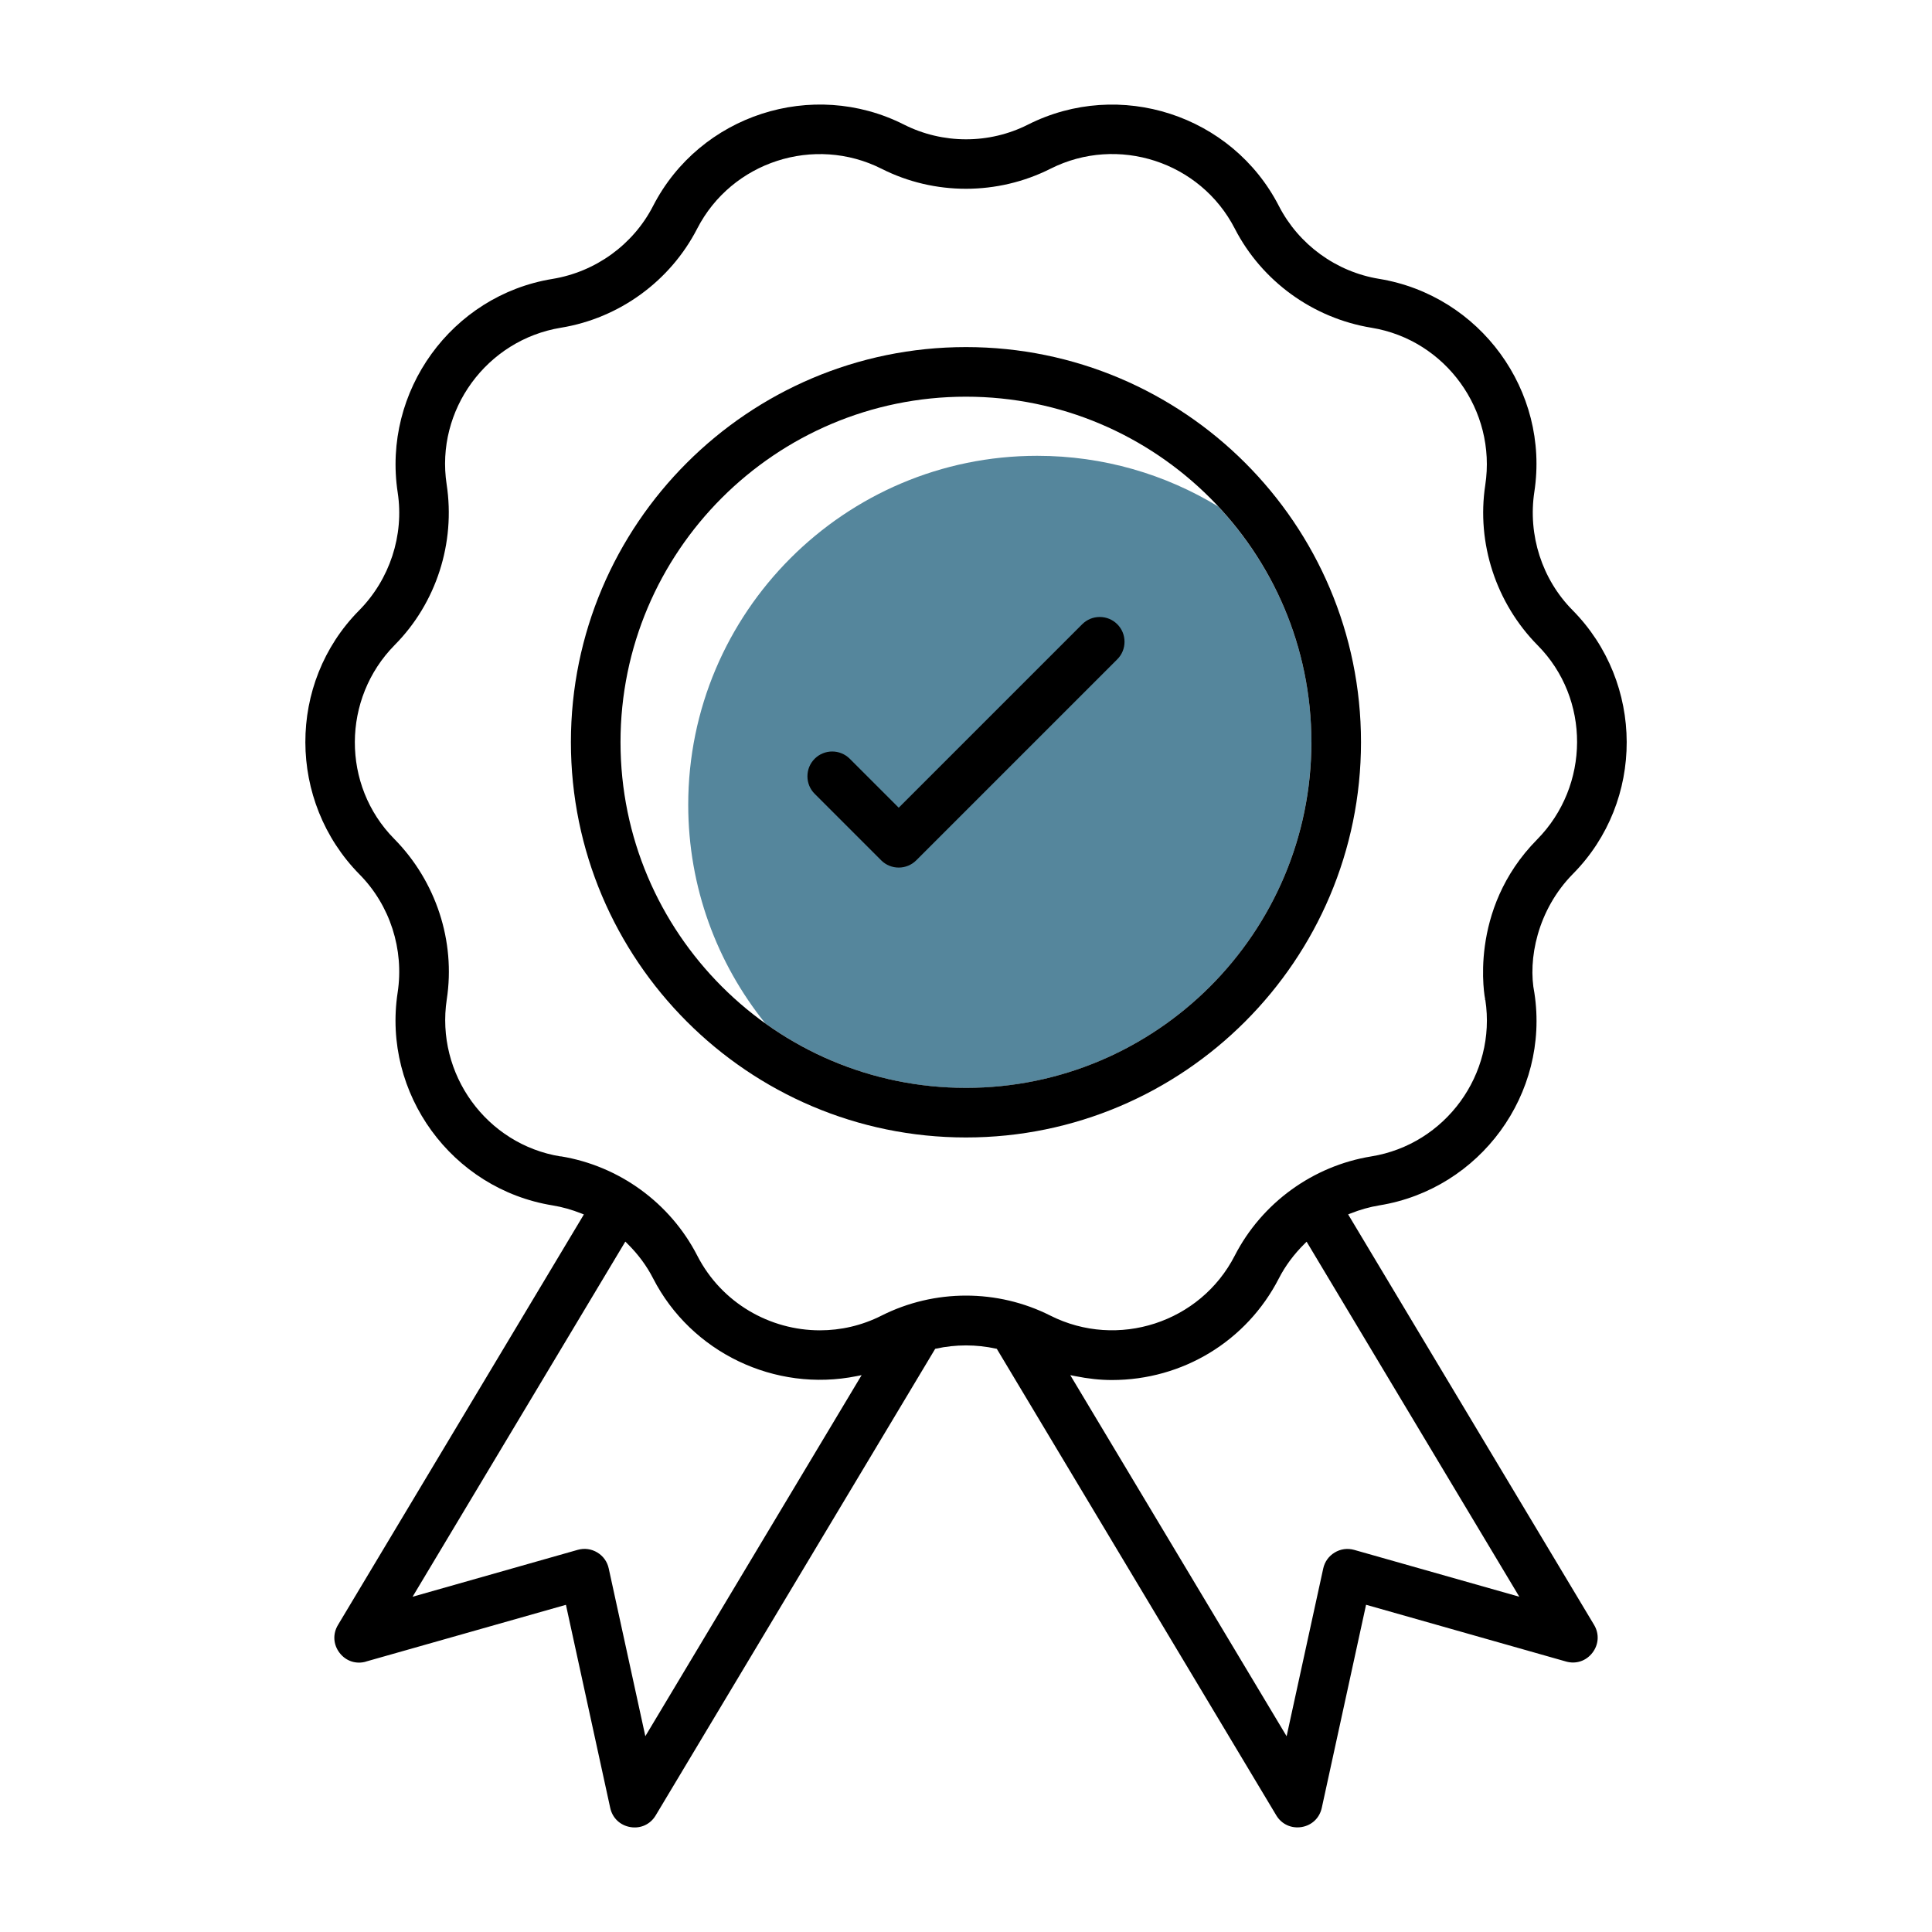
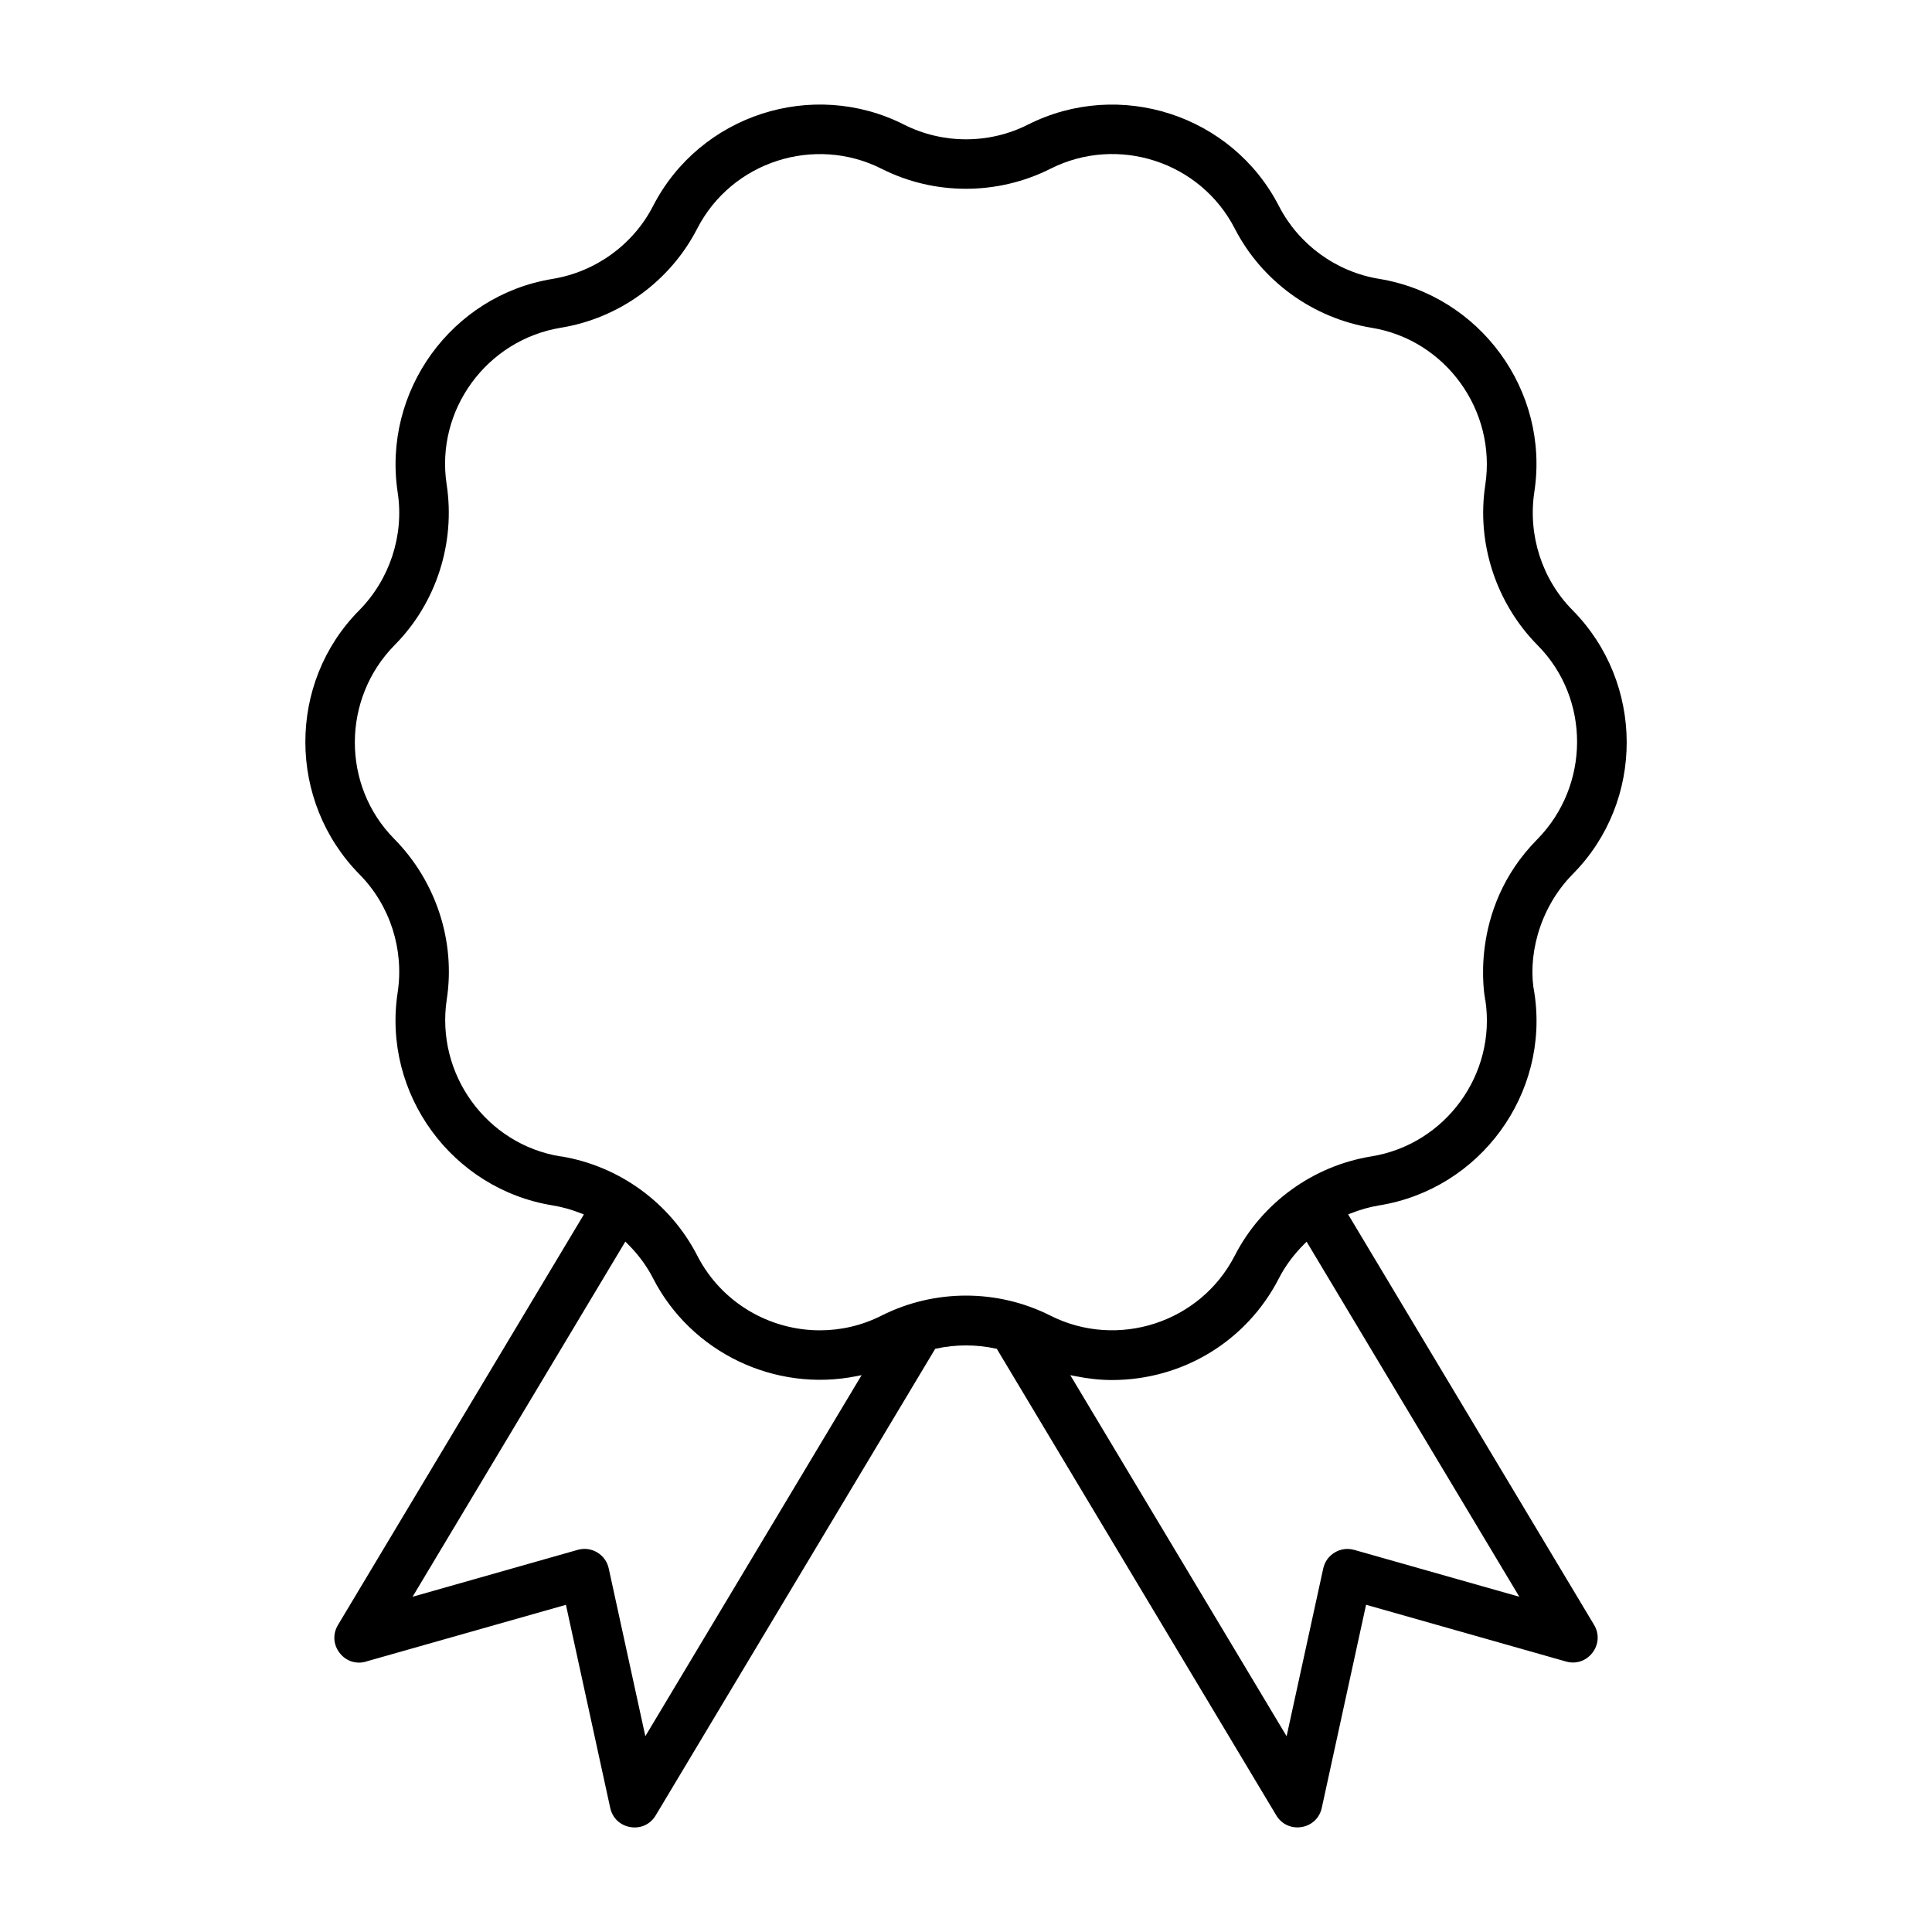
<svg xmlns="http://www.w3.org/2000/svg" id="Calque_1" data-name="Calque 1" width="400" height="400" viewBox="0 0 400 400">
  <defs>
    <style>
      .cls-1 {
        fill: #55869c;
      }
    </style>
  </defs>
-   <path class="cls-1" d="m271.51,153.65c0-18.85-7.34-36-19.3-48.79-10.93-6.66-23.76-10.49-37.47-10.49-39.84,0-72.25,32.41-72.25,72.25,0,17.11,5.98,32.85,15.95,45.25,11.72,8.4,26.06,13.37,41.54,13.37,39.44,0,71.52-32.11,71.52-71.58Z" />
  <g id="_50_Quality_Control" data-name="50 Quality Control">
    <g>
      <path d="m75.76,344.01l41.41-11.75,9.17,42.05c.46,2.1,2.06,3.62,4.19,3.97,2.13.35,4.13-.58,5.23-2.43l57.86-96.59.19-.04c4.05-.89,8.33-.89,12.38,0l.19.04.1.17,57.76,96.42c1.1,1.84,3.11,2.76,5.24,2.42,2.12-.35,3.72-1.87,4.18-3.97l9.17-42.05,41.4,11.75c2.06.59,4.16-.11,5.47-1.82,1.31-1.71,1.44-3.92.34-5.76l-50.92-84.99.5-.2c1.99-.79,3.99-1.35,5.95-1.67,20.9-3.38,35.3-23.12,32.11-43.98-1.38-6.84.56-17.15,8.02-24.69,14.84-15.03,14.78-39.51-.14-54.58-6.3-6.37-9.25-15.52-7.89-24.48,3.19-20.9-11.24-40.68-32.16-44.1-8.87-1.45-16.62-7.09-20.73-15.08-9.69-18.86-33-26.42-51.95-16.85-8.03,4.06-17.64,4.06-25.7-.02-18.93-9.55-42.22-1.99-51.92,16.87-4.11,8-11.9,13.64-20.84,15.1-20.86,3.41-35.23,23.25-32.03,44.23,1.35,8.86-1.65,18-8.02,24.43-14.85,15.01-14.79,39.52.13,54.64,6.29,6.37,9.24,15.5,7.88,24.43-3.2,20.93,11.21,40.71,32.11,44.09,1.95.32,3.95.88,5.94,1.67l.5.2-.27.46-50.64,84.54c-1.11,1.85-.98,4.06.34,5.77,1.31,1.71,3.41,2.4,5.46,1.81Zm238.81-13.42l-34.19-9.7c-1.39-.39-2.83-.2-4.06.55-1.22.74-2.06,1.91-2.36,3.3l-7.58,34.73-44.79-74.76,1.01.2c2.7.54,5.19.81,7.6.81,14.67,0,27.91-8.06,34.57-21.03,1.33-2.6,3.13-5.02,5.34-7.2l.41-.41.3.5,43.75,73.03Zm-198.49-91.16c-15.36-2.48-25.93-17.07-23.58-32.53,1.84-12.04-2.23-24.46-10.89-33.23-10.91-11.04-10.85-29.05.13-40.15,8.58-8.67,12.59-21.1,10.73-33.25-2.34-15.36,8.28-29.9,23.67-32.42,12.07-1.97,22.62-9.64,28.21-20.52,7.13-13.86,24.26-19.41,38.19-12.38,10.92,5.52,23.99,5.51,34.96-.02,13.92-7.02,31.03-1.46,38.15,12.4,5.6,10.88,16.18,18.55,28.32,20.53,15.33,2.51,25.89,17.11,23.54,32.55-1.84,12.05,2.22,24.47,10.86,33.21,10.92,11.03,10.85,29.06-.14,40.2-14.45,14.63-10.78,32.98-10.73,33.16l-.29.08.31-.05c2.35,15.38-8.24,29.92-23.6,32.41-12.1,1.96-22.68,9.64-28.28,20.55-7.11,13.87-24.24,19.44-38.18,12.41-10.93-5.52-23.99-5.52-34.94,0-4.09,2.07-8.46,3.05-12.77,3.05-10.35,0-20.36-5.66-25.39-15.47-5.6-10.91-16.17-18.59-28.28-20.56Zm13.39,17.63l.41.41c2.21,2.18,4.01,4.6,5.34,7.21,7.87,15.33,25.21,23.65,42.16,20.23l1.01-.2-.53.88-44.25,73.87-7.58-34.73c-.3-1.4-1.14-2.57-2.37-3.31-1.23-.74-2.66-.93-4.05-.54l-34.19,9.71,44.04-73.52Z" />
-       <path d="m227.69,127.74c-1.37,0-2.66.53-3.63,1.5l-37.99,37.99-10.14-10.14c-1-1-2.32-1.5-3.63-1.5s-2.63.5-3.63,1.5c-.97.97-1.5,2.26-1.5,3.63s.53,2.66,1.5,3.63l13.77,13.77c2,2,5.26,2,7.26,0l41.62-41.62c.97-.97,1.5-2.26,1.5-3.63s-.53-2.66-1.5-3.63c-.97-.97-2.26-1.5-3.63-1.5Z" />
    </g>
  </g>
-   <path d="m199.99,71.86c-45.1,0-81.79,36.69-81.79,81.79s36.69,81.85,81.79,81.85,81.79-36.72,81.79-81.85-36.69-81.79-81.79-81.79Zm0,153.37c-39.44,0-71.52-32.11-71.52-71.58s32.08-71.52,71.52-71.52,71.52,32.08,71.52,71.52c0,39.47-32.09,71.58-71.52,71.58Z" />
</svg>